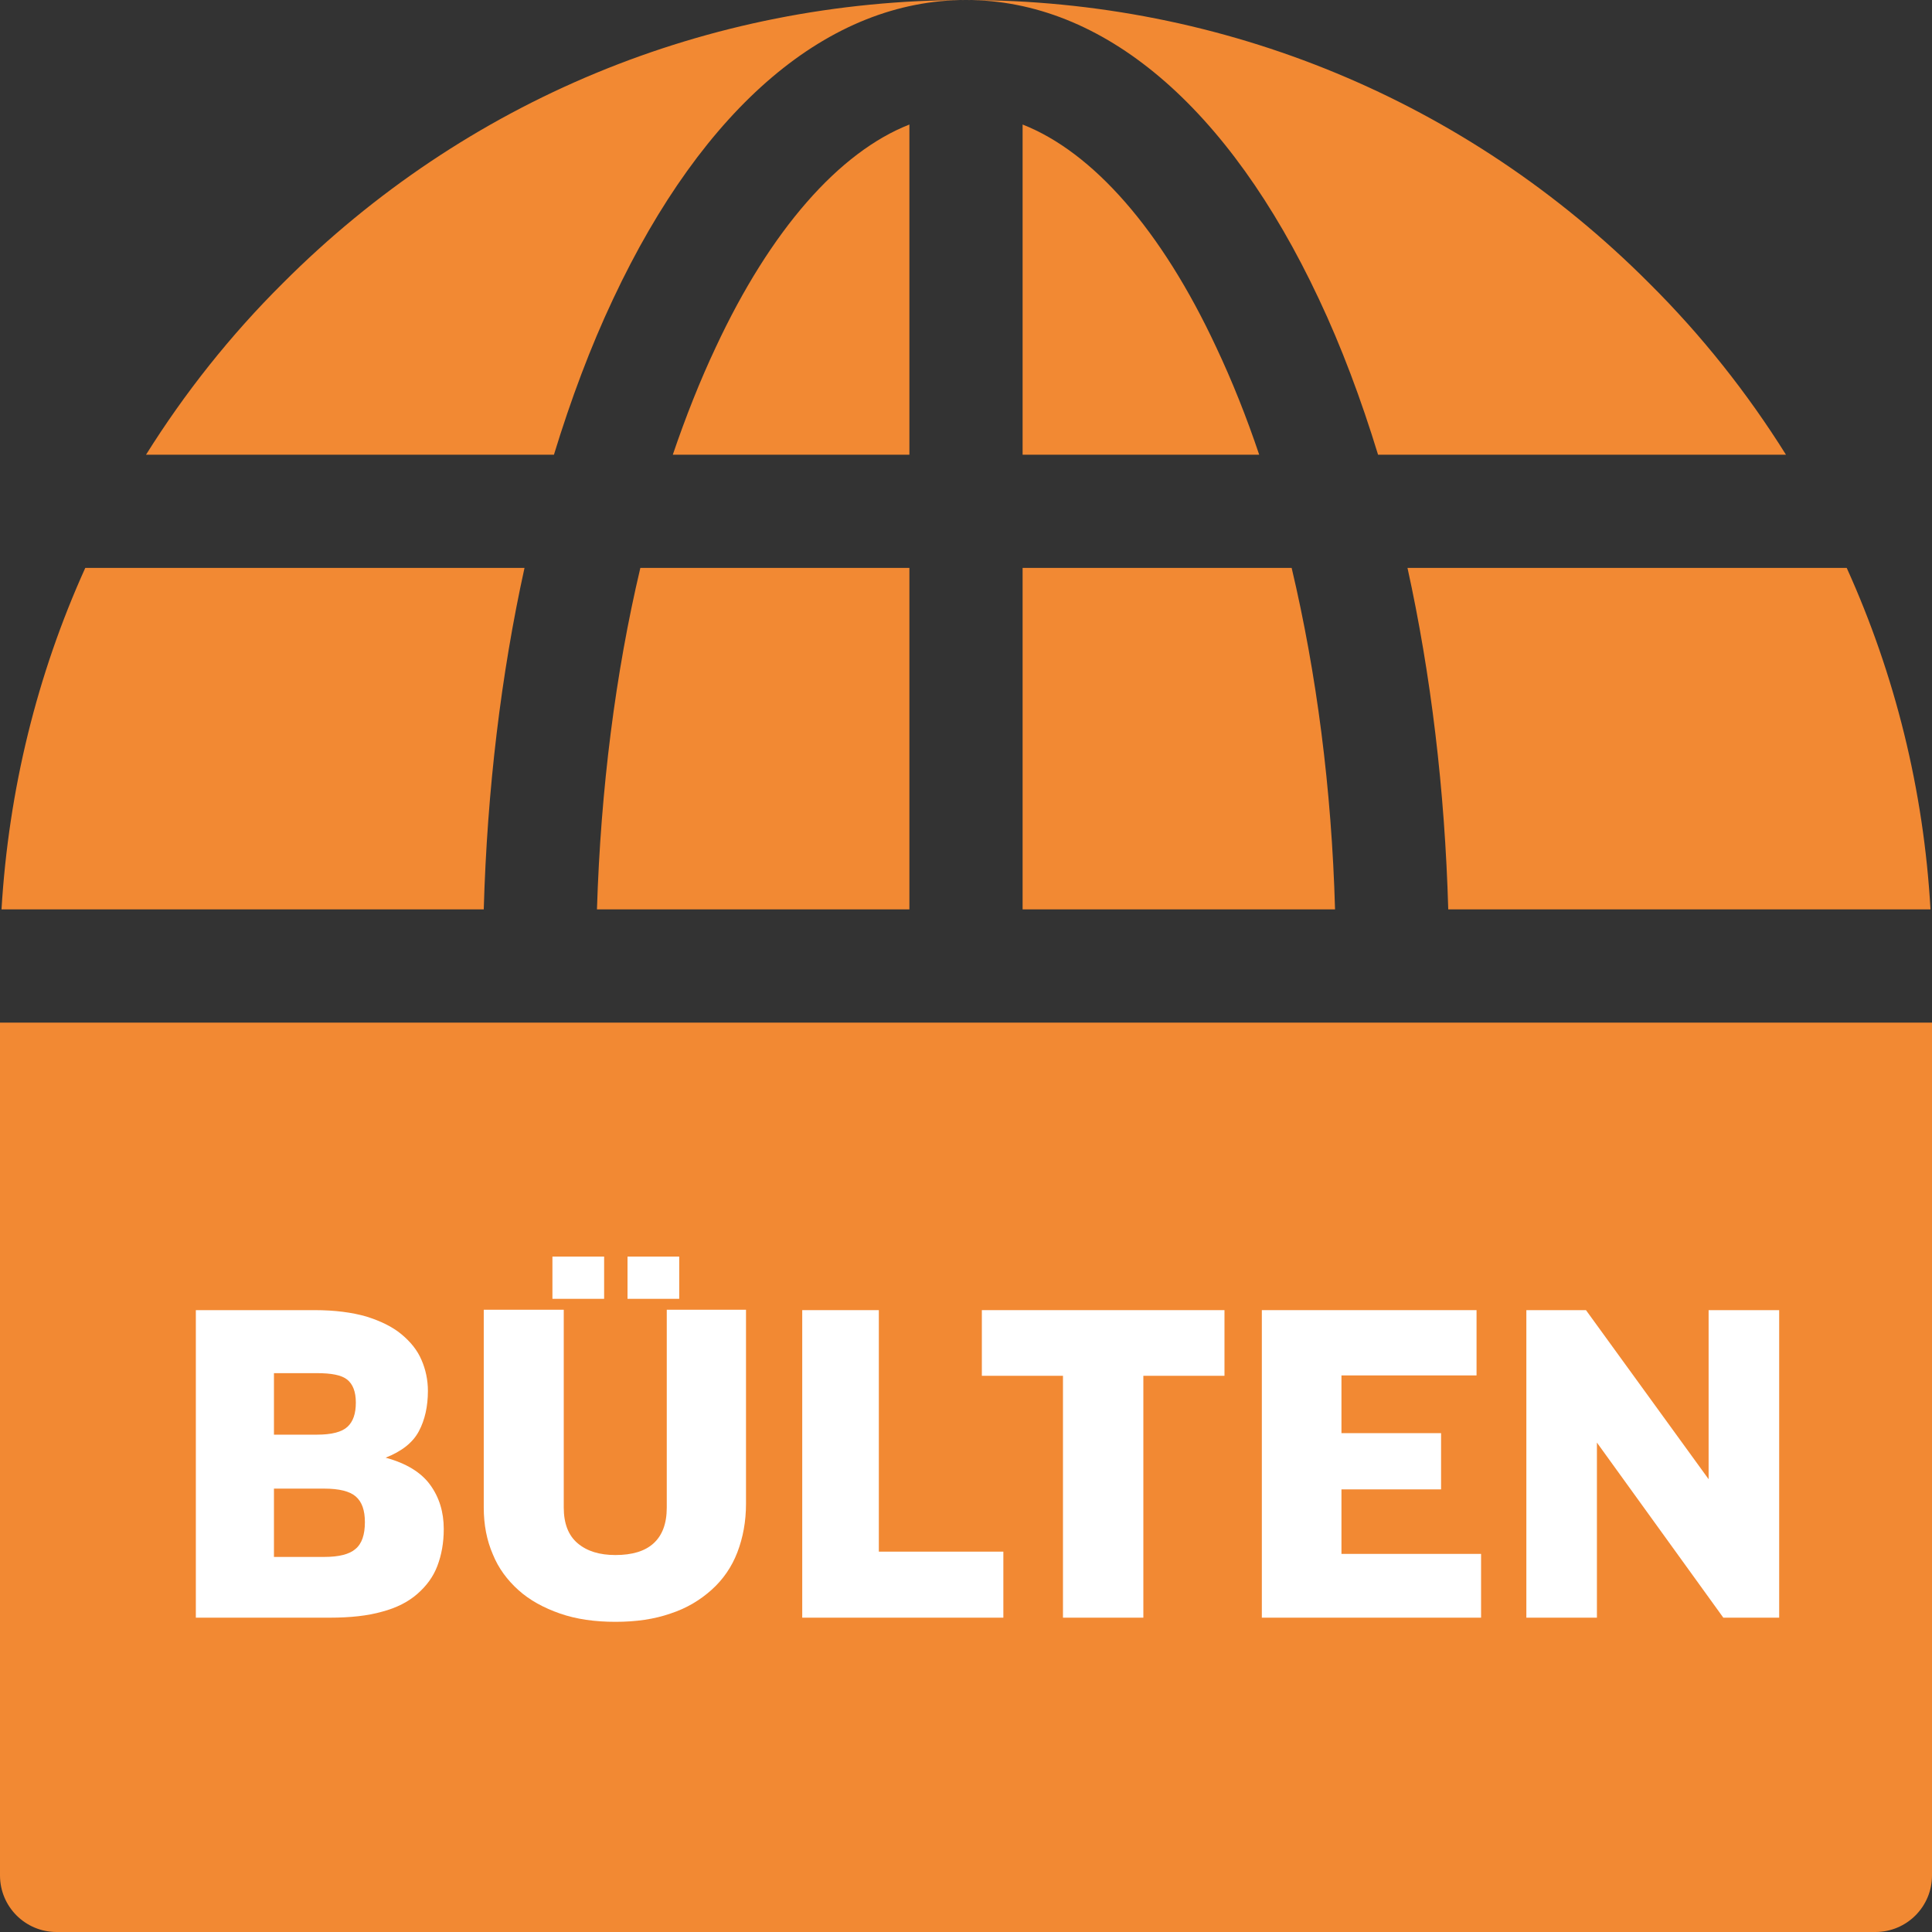
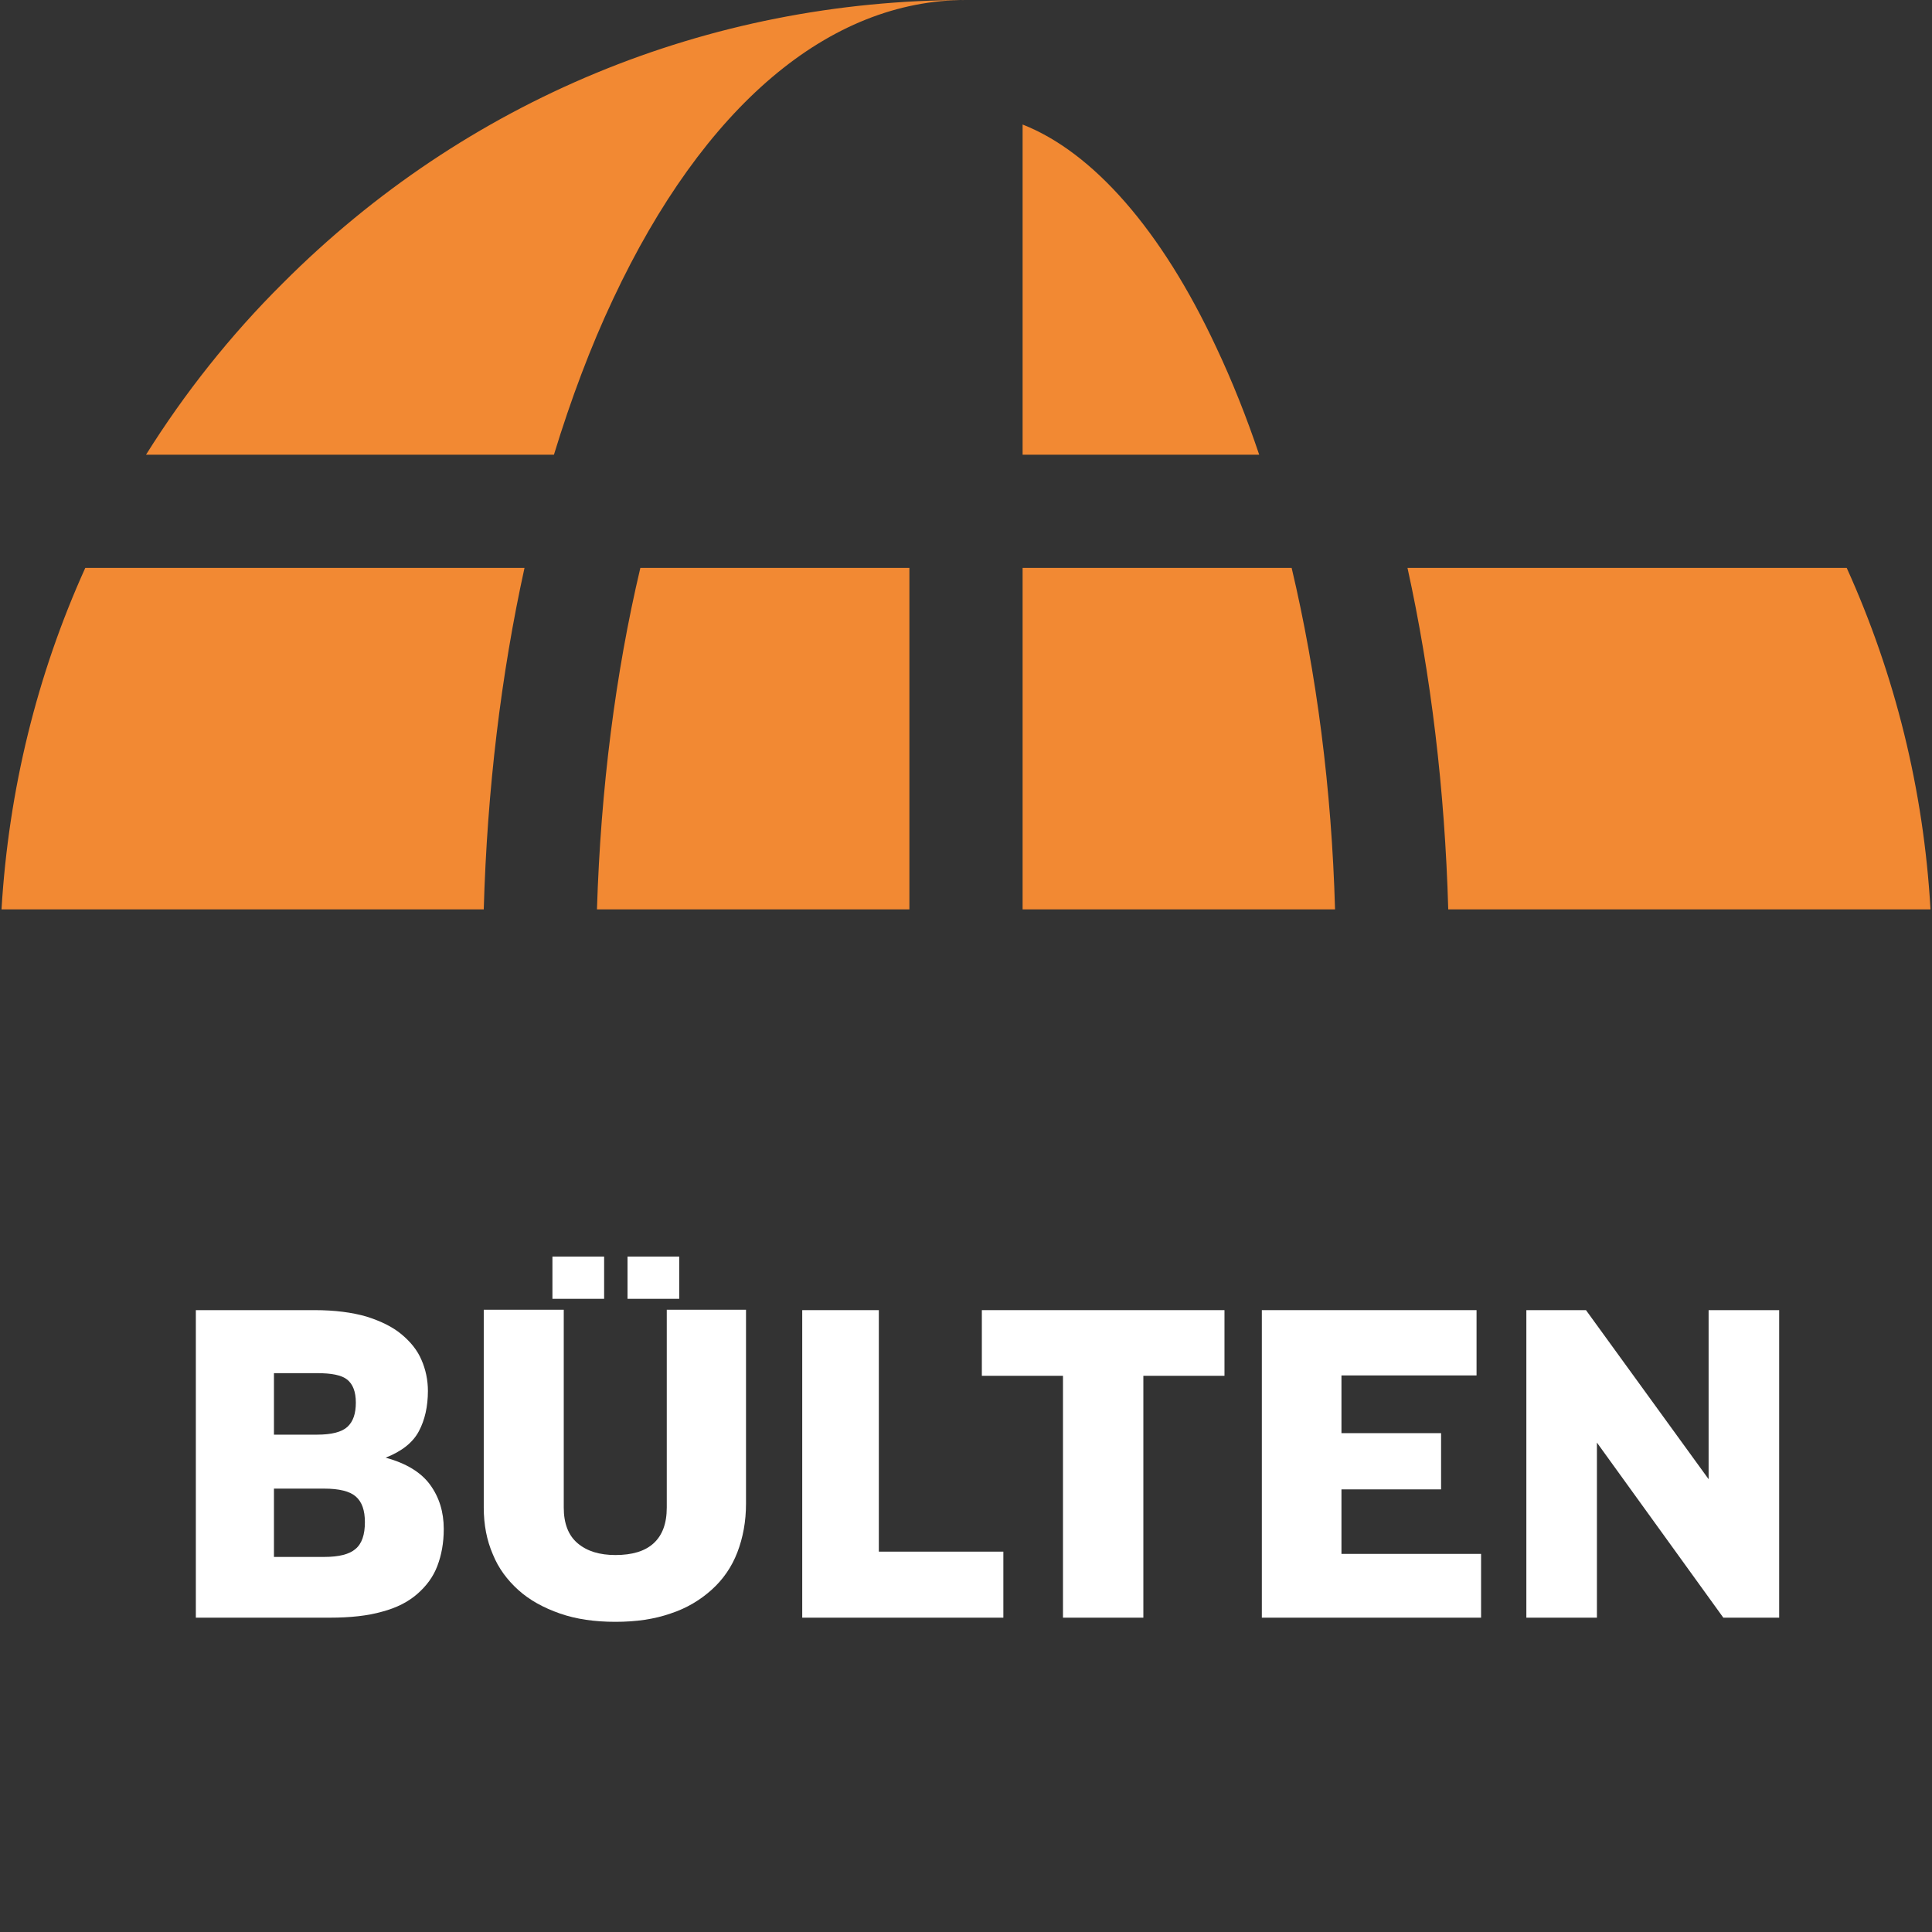
<svg xmlns="http://www.w3.org/2000/svg" version="1.1" id="Capa_1" x="0px" y="0px" viewBox="0 0 512 512" style="enable-background:new 0 0 512 512;" xml:space="preserve">
  <rect x="0" y="0" width="512" height="512" fill="#333333" stroke="none" />
  <style type="text/css">
	.st0{fill:#F28933;}
	.st1{fill:#FFFFFF;}
</style>
  <g>
    <path class="st0" d="M158.2,241H241v-90.5h-71.3C163.1,178.4,159.2,209,158.2,241z" />
    <path class="st0" d="M271,241h82.8c-0.9-32-4.9-62.6-11.5-90.5H271V241z" />
    <path class="st0" d="M383.8,241h127.8c-1.8-31.7-9.4-62.2-22.2-90.5H373C379.2,178.7,382.9,209.3,383.8,241z" />
    <path class="st0" d="M139,150.5H22.6C9.8,178.8,2.3,209.3,0.4,241h127.8C129.1,209.3,132.8,178.7,139,150.5L139,150.5z" />
-     <path class="st0" d="M241,33c-18.6,7.3-36.8,27.9-51.3,59c-4.2,8.9-8,18.5-11.4,28.5H241V33z" />
    <path class="st0" d="M162.5,79.2C186.5,28.1,219.7,0,256,0C187.6,0,123.3,26.6,75,75C61,88.9,48.9,104.2,38.7,120.5h108.1   C151.3,105.8,156.5,91.9,162.5,79.2L162.5,79.2z" />
-     <path class="st0" d="M349.5,79.2c6,12.7,11.2,26.6,15.7,41.3h108.1C463.1,104.2,451,88.9,437,75C388.7,26.6,324.4,0,256,0   C292.3,0,325.5,28.1,349.5,79.2z" />
    <path class="st0" d="M271,33v87.5h62.7c-3.4-10.1-7.2-19.6-11.4-28.5C307.8,60.9,289.6,40.3,271,33z" />
-     <path class="st0" d="M0,271v226c0,8.3,6.7,15,15,15h482c8.3,0,15-6.7,15-15V271H0z" />
  </g>
  <g>
    <path class="st1" d="M113.4,368.6c0,4.1-0.8,7.7-2.4,10.7c-1.6,3-4.5,5.3-8.8,7c5.5,1.5,9.4,3.9,11.8,7.2c2.4,3.3,3.6,7.2,3.6,11.7   c0,3.7-0.6,6.9-1.7,9.8c-1.1,2.9-2.9,5.3-5.3,7.4c-2.4,2.1-5.5,3.7-9.3,4.7c-3.8,1.1-8.5,1.6-13.9,1.6H51.9v-81.5h31.5   c5.3,0,9.9,0.6,13.7,1.7c3.8,1.2,6.9,2.7,9.3,4.7c2.4,2,4.2,4.2,5.3,6.8C112.8,362.9,113.4,365.7,113.4,368.6z M72.6,380.2H84   c3.9,0,6.6-0.7,8.1-2.1s2.2-3.5,2.2-6.4c0-2.9-0.8-4.9-2.3-6.1c-1.5-1.2-4.2-1.7-8-1.7H72.6V380.2z M72.6,412.6H86   c3.8,0,6.6-0.7,8.2-2.1c1.7-1.4,2.5-3.8,2.5-7.1c0-3.2-0.8-5.4-2.4-6.8c-1.6-1.4-4.4-2.1-8.4-2.1H72.6V412.6z" />
    <path class="st1" d="M197.7,347.2v51.3c0,4.7-0.8,9-2.3,12.9c-1.5,3.9-3.8,7.2-6.8,9.9c-3,2.7-6.6,4.9-10.9,6.3   c-4.3,1.5-9.1,2.2-14.6,2.2s-10.4-0.7-14.7-2.2c-4.3-1.5-8-3.5-11-6.2c-3-2.7-5.3-5.8-6.8-9.5c-1.6-3.7-2.4-7.8-2.4-12.4v-52.4   h21.2v52.4c0,4.2,1.2,7.4,3.7,9.5c2.5,2.1,5.8,3.1,10,3.1c4.4,0,7.8-1,10.1-3.1c2.3-2.1,3.5-5.2,3.5-9.5v-52.4H197.7z M160.1,333   v11.2h-13.7V333H160.1z M180,333v11.2h-13.7V333H180z" />
    <path class="st1" d="M232.9,347.2v64h33v17.5h-53.3v-81.5H232.9z" />
    <path class="st1" d="M324.5,347.2v17.4H303v64.1h-21.3v-64.1h-21.5v-17.4H324.5z" />
    <path class="st1" d="M391.3,347.2v17.3h-35.8v15.3h26.4v14.9h-26.4v17.1h37v16.9h-58.1v-81.5H391.3z" />
    <path class="st1" d="M420.3,347.2l32.5,44.8v-44.8h18.7v81.5h-14.8l-33.5-46.4v46.4h-18.7v-81.5H420.3z" />
  </g>
</svg>